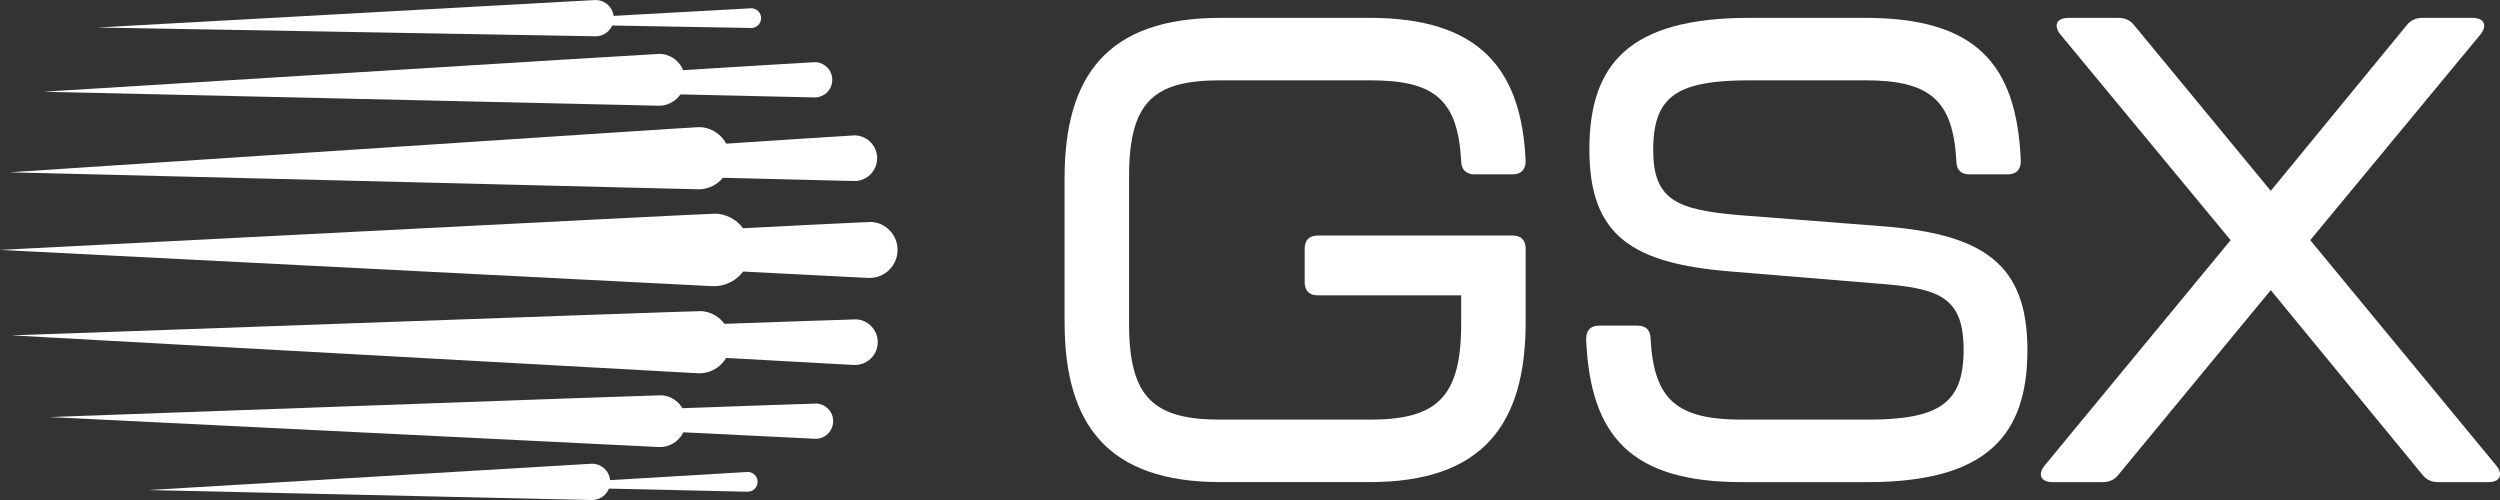
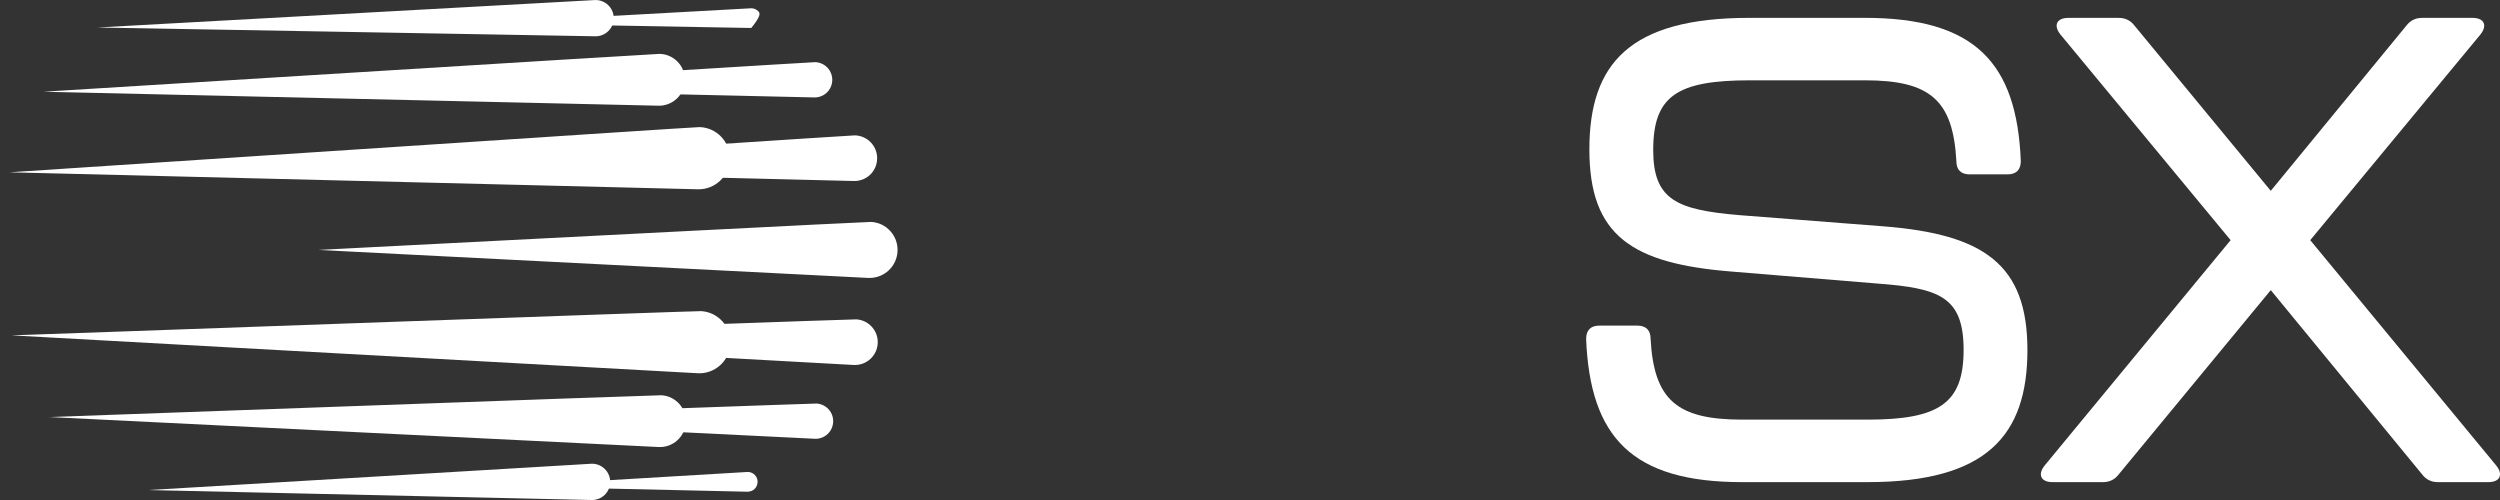
<svg xmlns="http://www.w3.org/2000/svg" width="160" height="32" viewBox="0 0 160 32" fill="none">
  <rect x="0" y="0" width="160" height="32" fill="#333333" stroke="none" />
  <g clip-path="url(#clip0_4102_16045)">
    <path d="M55.653 17.788C56.602 17.788 57.388 17.046 57.441 16.095C57.467 15.616 57.307 15.156 56.989 14.799C56.67 14.44 56.231 14.229 55.752 14.203C55.235 14.205 36.263 15.181 23.707 15.824C22.51 15.886 21.403 15.943 20.379 15.996L55.547 17.786C55.585 17.786 55.62 17.788 55.653 17.788Z" fill="white" />
    <path d="M54.677 11.585C55.475 11.585 56.116 10.961 56.136 10.163C56.158 9.359 55.525 8.689 54.721 8.663C54.166 8.681 37.038 9.814 24.525 10.64C23.738 10.693 22.998 10.741 22.297 10.787L54.675 11.585H54.677Z" fill="white" />
    <path d="M52.136 6.236C52.753 6.236 53.247 5.752 53.265 5.135C53.28 4.516 52.79 3.997 52.171 3.978C51.674 3.995 36.678 4.922 25.72 5.601C25.581 5.61 25.443 5.618 25.307 5.627L52.136 6.236Z" fill="white" />
-     <path d="M48.08 1.793C48.421 1.793 48.704 1.516 48.711 1.175C48.715 1.006 48.651 0.846 48.533 0.723C48.412 0.6 48.252 0.529 48.084 0.529L30.744 1.485L48.08 1.79V1.793Z" fill="white" />
+     <path d="M48.08 1.793C48.715 1.006 48.651 0.846 48.533 0.723C48.412 0.6 48.252 0.529 48.084 0.529L30.744 1.485L48.08 1.79V1.793Z" fill="white" />
    <path d="M47.856 31.468C48.201 31.468 48.478 31.198 48.486 30.853C48.493 30.682 48.429 30.521 48.309 30.398C48.188 30.273 48.027 30.205 47.858 30.205L32.398 31.123L47.854 31.47L47.856 31.468Z" fill="white" />
    <path d="M54.717 23.359C55.485 23.359 56.127 22.757 56.173 21.986C56.197 21.597 56.068 21.221 55.808 20.929C55.551 20.639 55.2 20.466 54.813 20.439C54.13 20.446 37.361 21.044 25.1 21.483C24.159 21.516 23.261 21.549 22.406 21.579L54.62 23.357C54.655 23.357 54.684 23.359 54.714 23.359H54.717Z" fill="white" />
    <path d="M52.195 28.083C52.794 28.083 53.289 27.615 53.322 27.015C53.357 26.398 52.882 25.867 52.267 25.827C51.672 25.834 36.944 26.365 26.172 26.754C25.977 26.761 25.781 26.767 25.59 26.776L52.197 28.083H52.195Z" fill="white" />
-     <path d="M0 15.994L45.56 18.313C46.841 18.386 47.939 17.406 48.01 16.123C48.082 14.843 47.102 13.744 45.819 13.674C45.611 13.643 0.238 15.994 -0.002 15.994H0Z" fill="white" />
    <path d="M0.607 11.027L44.66 12.114C45.759 12.145 46.675 11.277 46.706 10.179C46.736 9.081 45.868 8.165 44.77 8.134C44.632 8.112 0.777 11.027 0.607 11.027Z" fill="white" />
    <path d="M2.777 5.871L42.133 6.765C43.049 6.789 43.812 6.065 43.834 5.149C43.858 4.233 43.133 3.47 42.217 3.448C42.113 3.429 2.905 5.871 2.777 5.871Z" fill="white" />
    <path d="M6.235 1.76L38.094 2.322C38.736 2.335 39.265 1.826 39.279 1.186C39.296 0.51 38.718 -0.041 38.044 0.005L6.232 1.76H6.235Z" fill="white" />
    <path d="M9.483 31.363L37.86 32C38.502 32.017 39.036 31.51 39.051 30.87C39.073 30.19 38.486 29.629 37.808 29.682L9.48 31.365L9.483 31.363Z" fill="white" />
    <path d="M0.736 21.463L44.633 23.886C45.732 23.954 46.674 23.119 46.742 22.021C46.81 20.923 45.975 19.98 44.877 19.912C44.741 19.886 0.903 21.47 0.736 21.463Z" fill="white" />
    <path d="M3.16 26.691L42.142 28.609C43.056 28.659 43.841 27.958 43.891 27.045C43.942 26.131 43.241 25.347 42.327 25.296C42.226 25.274 3.29 26.695 3.162 26.691H3.16Z" fill="white" />
-     <path d="M68.133 20.629V11.412C68.133 4.846 70.868 1.143 78.109 1.143H87.663C94.566 1.143 97.387 4.299 97.64 10.318C97.64 10.865 97.345 11.159 96.798 11.159H94.358C93.852 11.159 93.516 10.865 93.516 10.318C93.305 6.278 91.706 5.14 87.666 5.14H78.111C73.86 5.14 72.261 6.487 72.261 11.284V20.754C72.261 25.509 73.902 26.856 78.111 26.856H87.666C91.875 26.856 93.516 25.509 93.516 20.754V18.902H84.342C83.795 18.902 83.5 18.608 83.5 18.061V15.915C83.5 15.368 83.795 15.073 84.342 15.073H96.8C97.347 15.073 97.642 15.368 97.642 15.915V20.629C97.642 27.15 94.907 30.854 87.666 30.854H78.111C70.872 30.854 68.135 27.15 68.135 20.629H68.133Z" fill="white" />
    <path d="M101.514 21.681C101.514 21.134 101.808 20.84 102.355 20.84H104.796C105.343 20.84 105.638 21.134 105.638 21.681C105.848 25.595 107.32 26.856 111.488 26.856H119.527C124.114 26.856 125.671 25.804 125.671 22.395C125.671 18.985 124.114 18.439 120.115 18.144L110.897 17.386C104.416 16.881 101.72 15.071 101.72 9.56C101.72 4.049 104.33 1.143 111.949 1.143H119.357C126.385 1.143 129.081 4.005 129.331 10.318C129.331 10.865 129.037 11.159 128.49 11.159H126.049C125.502 11.159 125.208 10.865 125.208 10.318C124.997 6.403 123.525 5.14 119.357 5.14H111.991C107.318 5.14 105.805 6.151 105.805 9.602C105.805 12.8 107.32 13.43 111.319 13.769L120.537 14.485C126.976 14.99 129.755 16.925 129.755 22.397C129.755 27.869 127.145 30.856 119.527 30.856H111.488C104.46 30.856 101.764 27.994 101.512 21.683L101.514 21.681Z" fill="white" />
    <path d="M159.259 30.856H156.019C155.597 30.856 155.261 30.686 155.008 30.351L145.329 18.568L135.605 30.351C135.352 30.686 135.016 30.856 134.594 30.856H131.354C130.638 30.856 130.387 30.392 130.849 29.803L142.76 15.37L131.859 2.197C131.396 1.608 131.648 1.145 132.365 1.145H135.605C136.025 1.145 136.363 1.314 136.616 1.65L145.329 12.213L154 1.65C154.253 1.314 154.589 1.145 155.01 1.145H158.251C158.967 1.145 159.218 1.608 158.756 2.197L147.855 15.37L159.767 29.803C160.23 30.392 159.978 30.856 159.262 30.856H159.259Z" fill="white" />
  </g>
  <defs>
    <clipPath id="clip0_4102_16045">
      <rect width="160" height="32" fill="white" />
    </clipPath>
  </defs>
</svg>